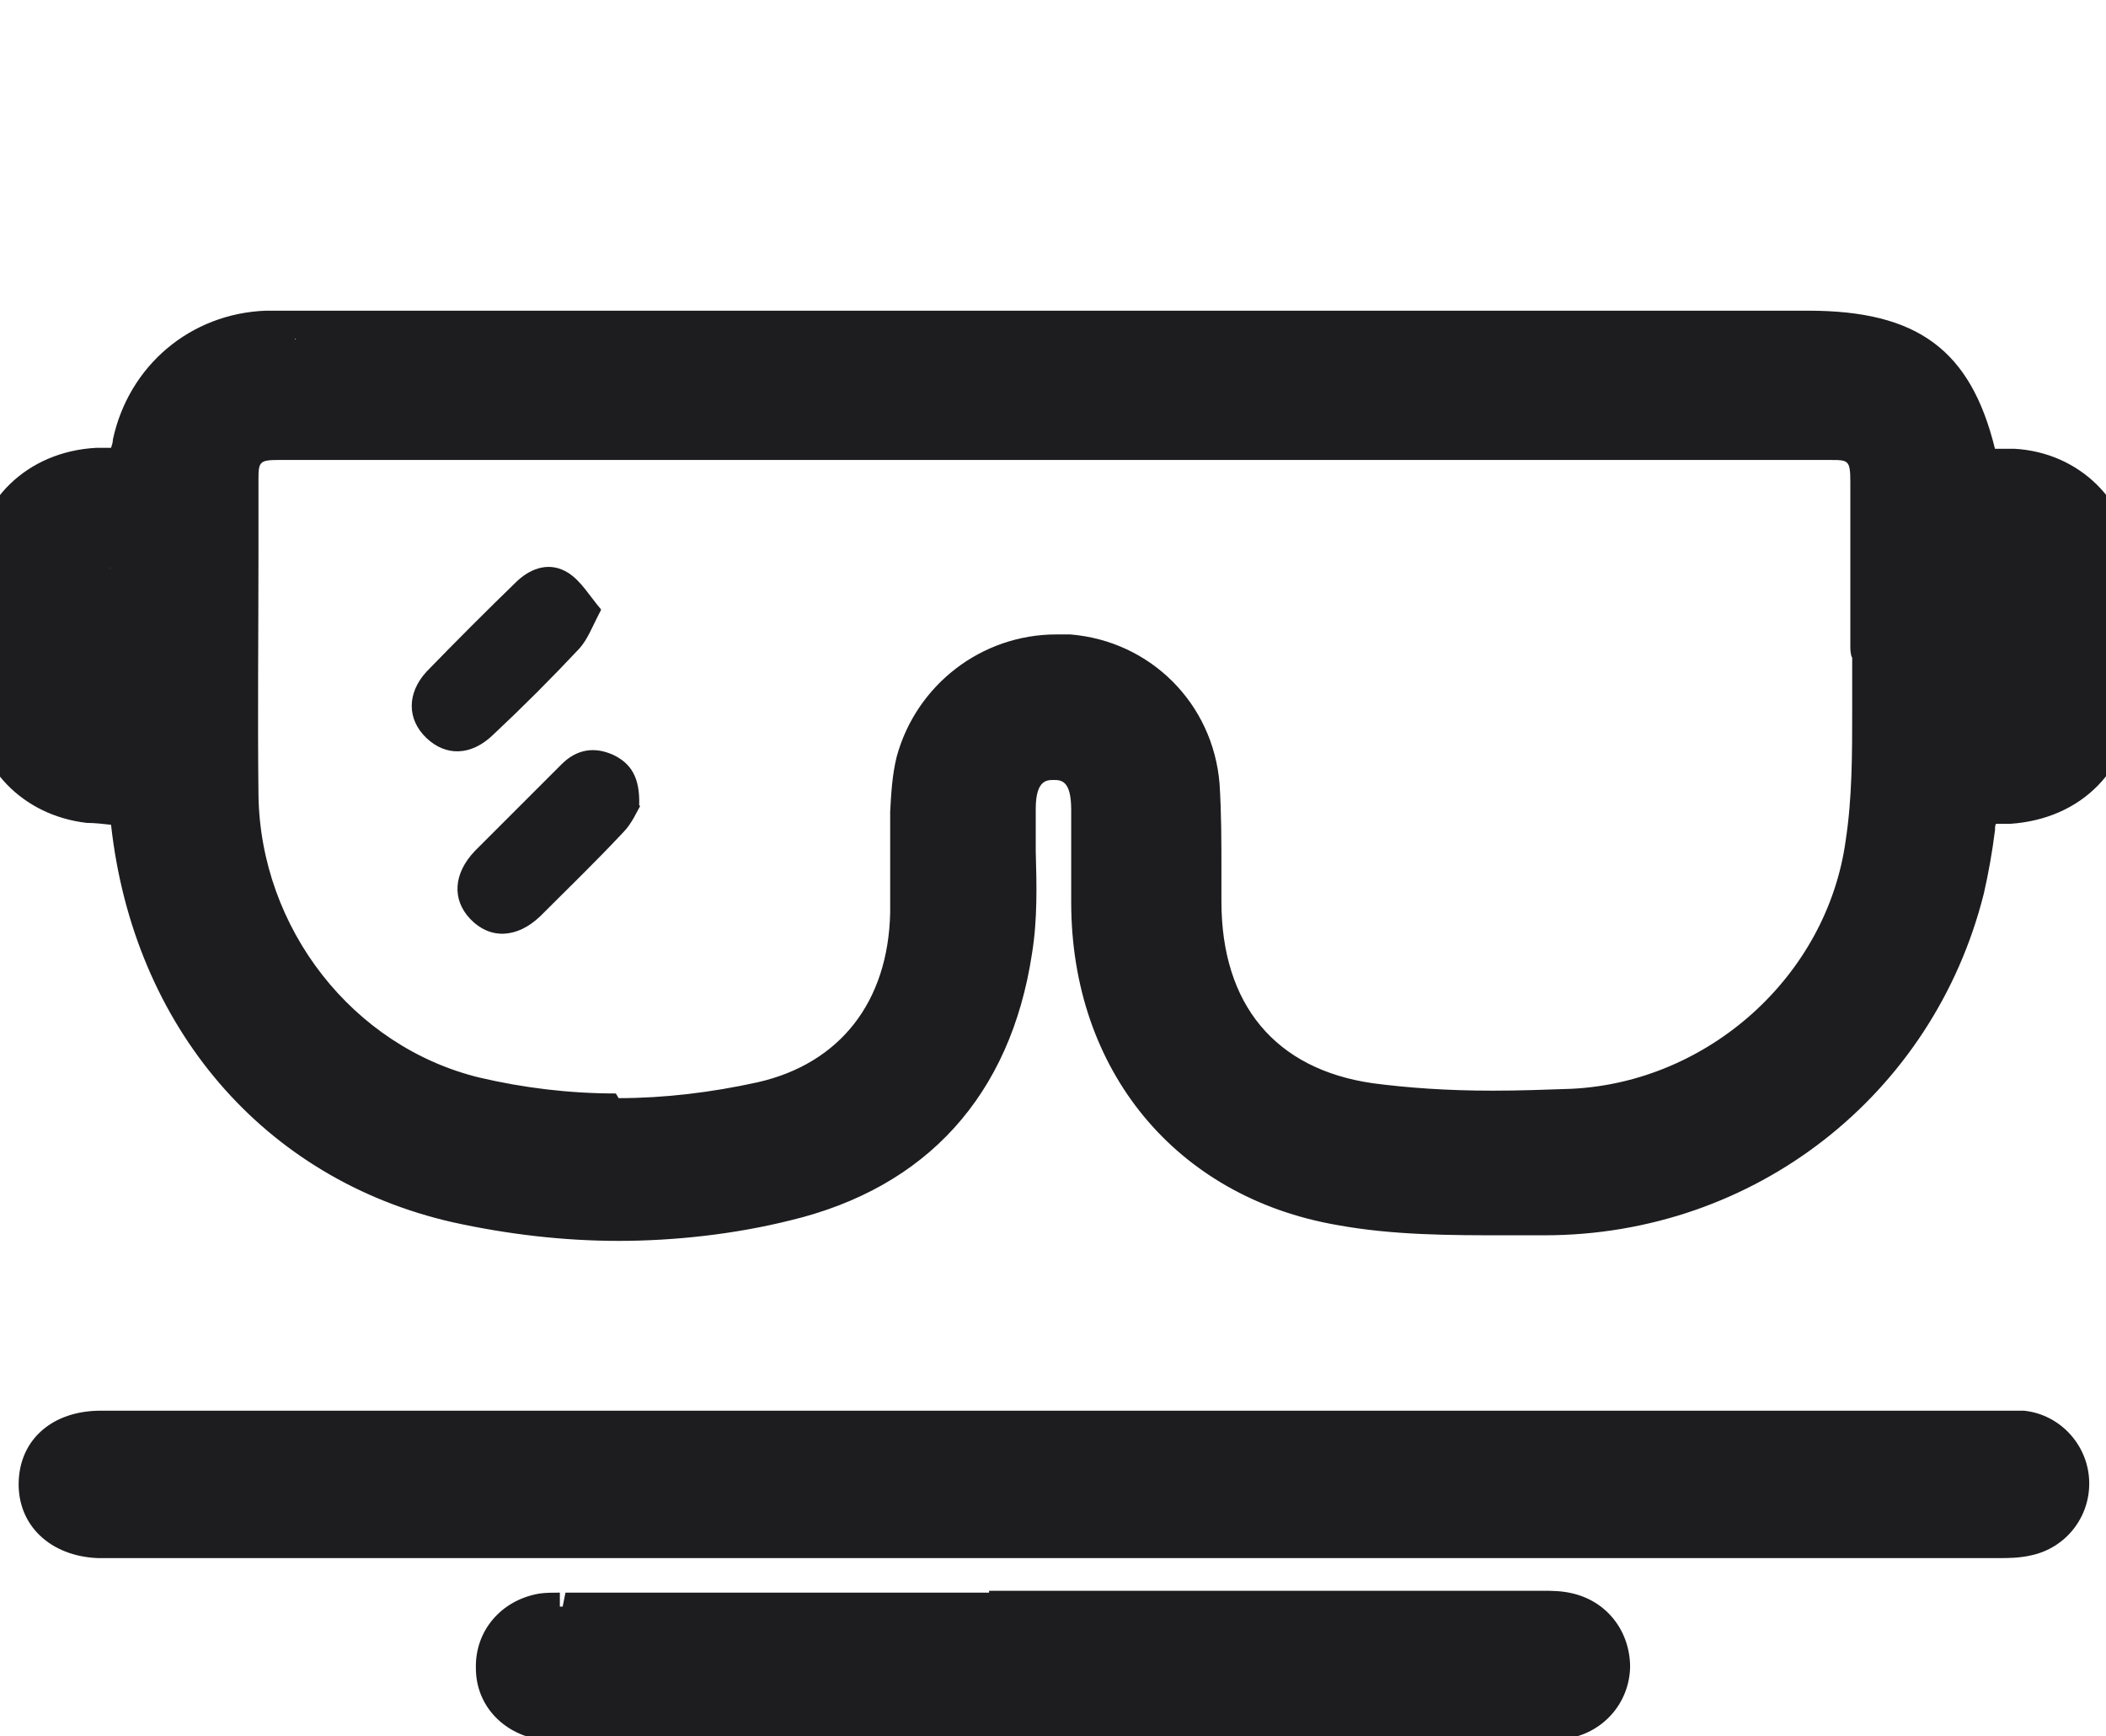
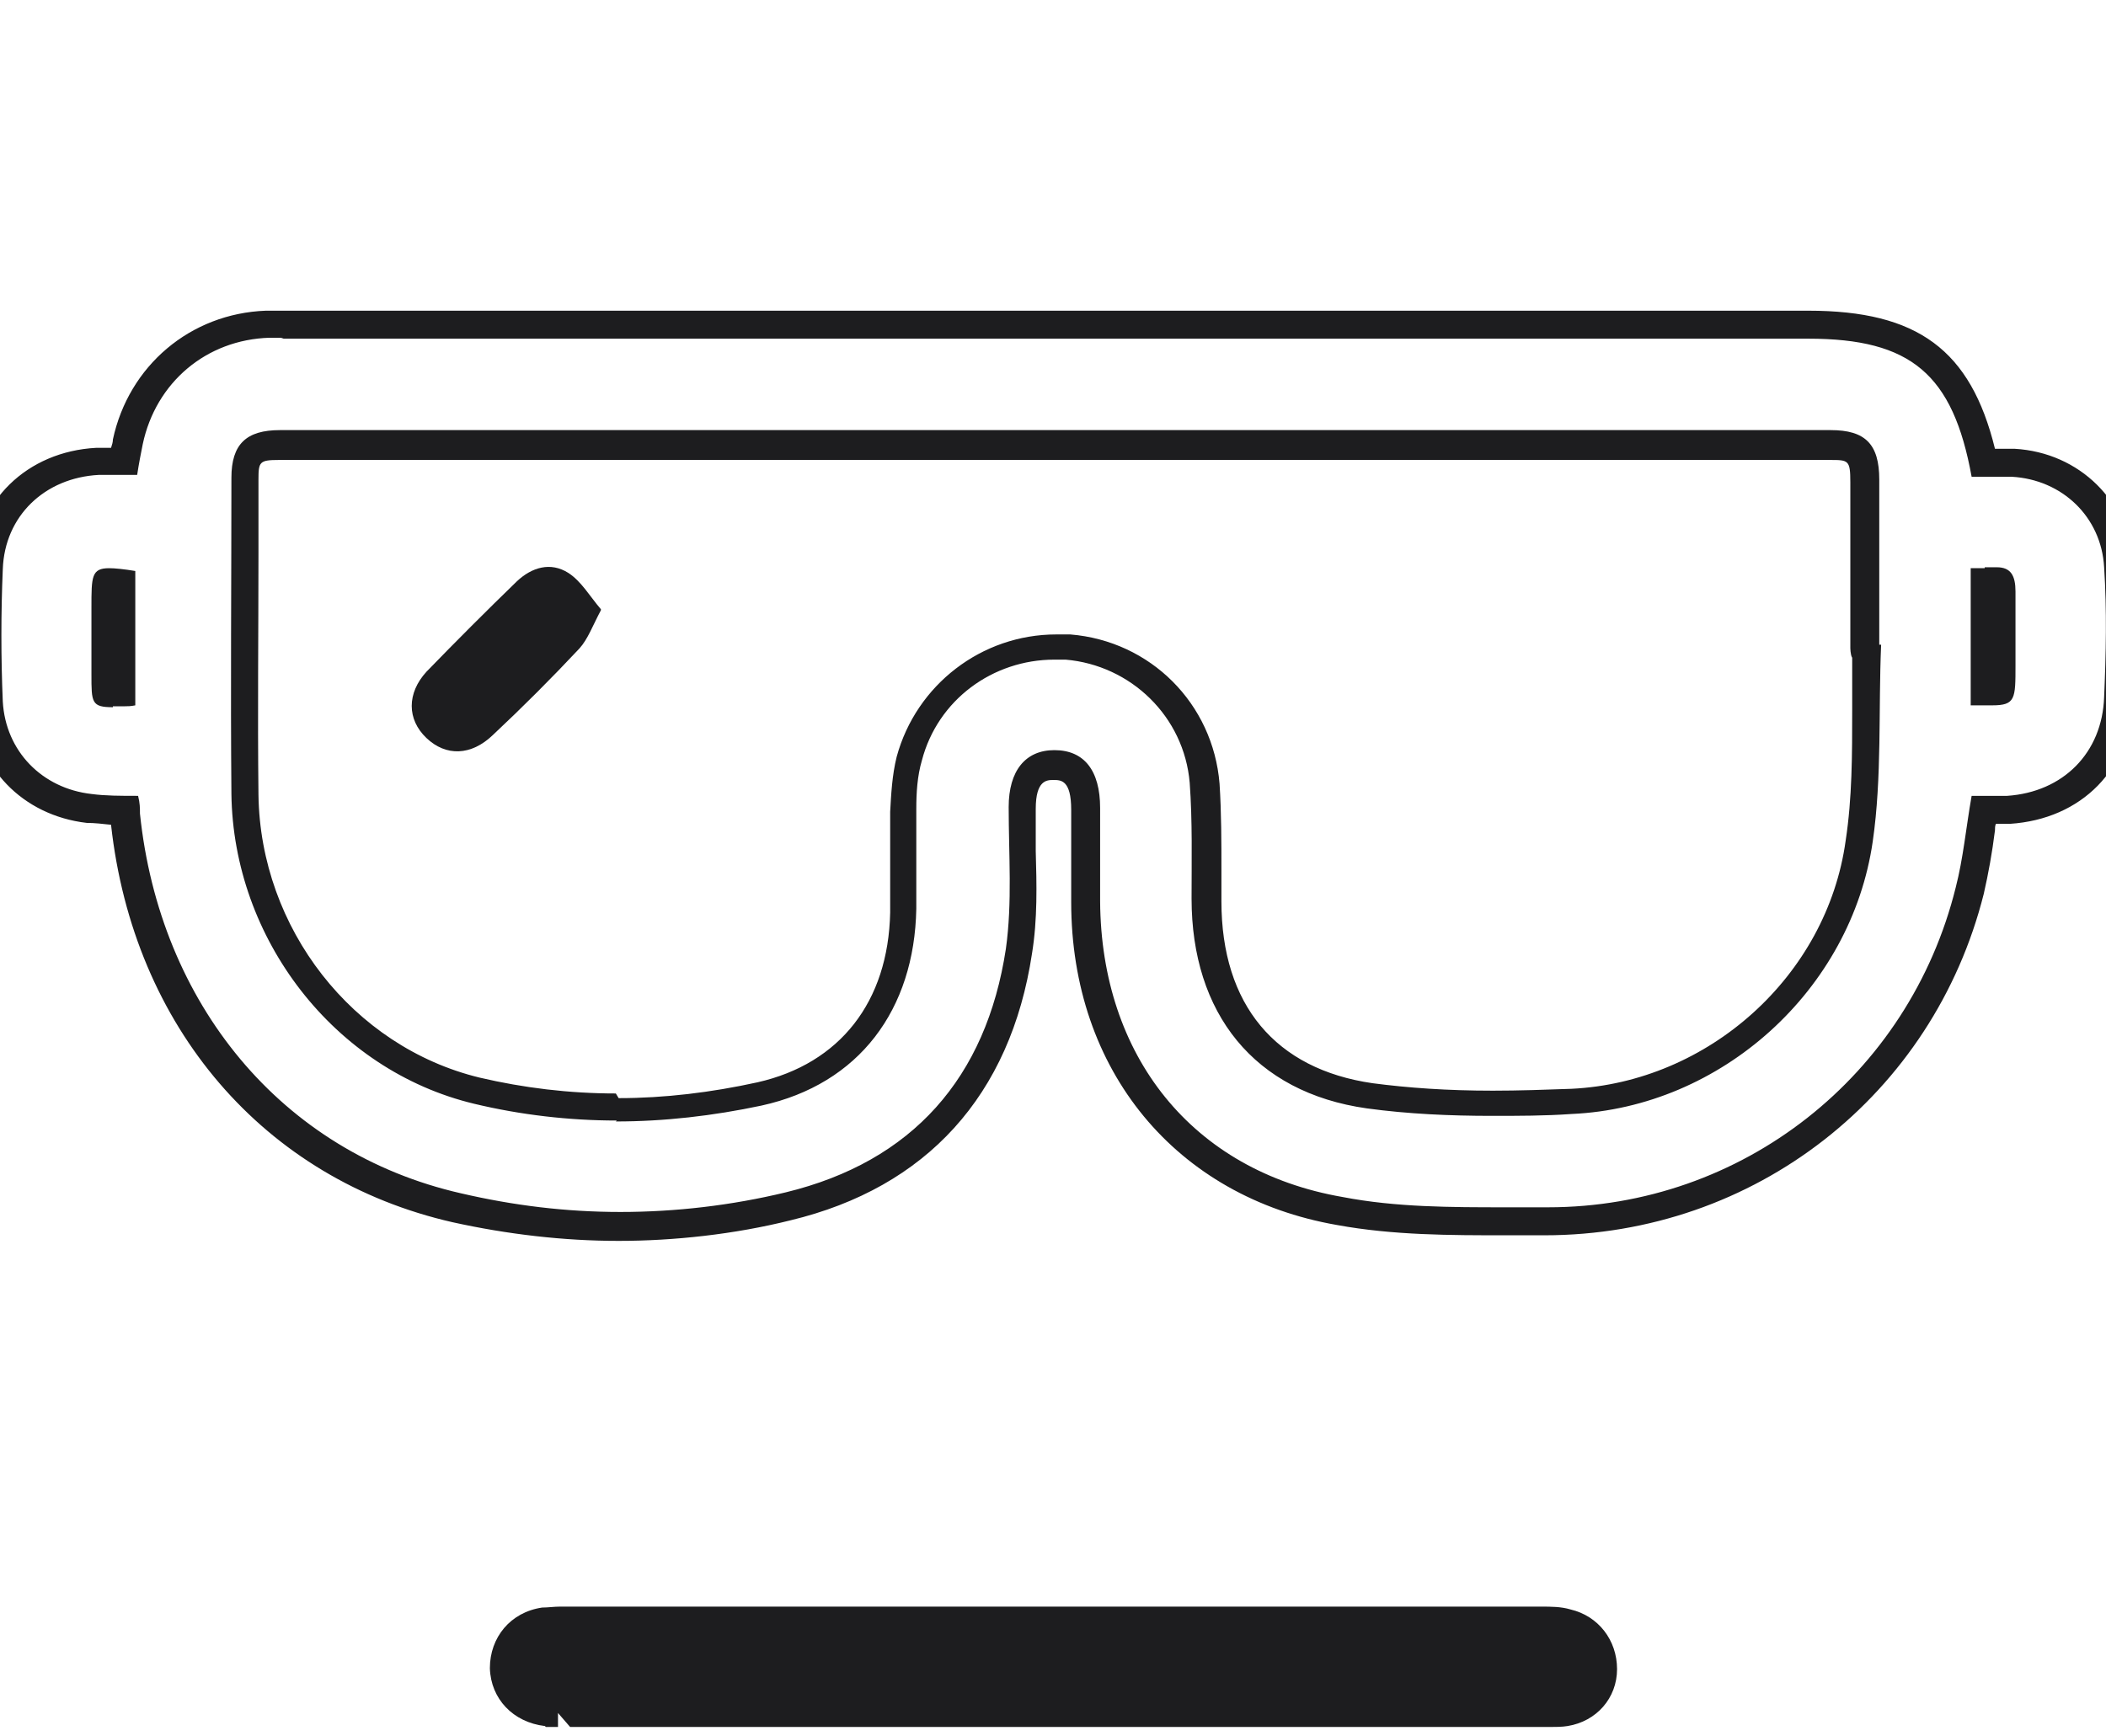
<svg xmlns="http://www.w3.org/2000/svg" viewBox="0 0 22.57 18.61" data-name="Layer 1" id="Layer_1">
  <defs>
    <style>
      .cls-1 {
        fill: #1d1d1f;
        stroke-width: 0px;
      }
    </style>
  </defs>
  <g>
-     <path d="M6.64,13.16c-.58,0-1.17-.07-1.75-.2-1.98-.45-3.34-2.06-3.55-4.2v-.06s-.05,0-.05,0c-.12,0-.23,0-.34-.02-.61-.07-1.06-.53-1.08-1.13-.02-.48-.02-.96,0-1.43.03-.65.51-1.12,1.17-1.15h.28c.01-.08.02-.15.04-.22.15-.73.75-1.24,1.5-1.26h.15s.16.15.16.15v-.15h16.22c1.13,0,1.65.4,1.88,1.48h.15c.06,0,.12,0,.17,0,.62.04,1.1.51,1.13,1.11.03.47.02.94,0,1.41-.02.67-.5,1.16-1.18,1.2-.05,0-.27,0-.27,0l-.03.19c-.04.23-.07.45-.12.67-.52,2.09-2.37,3.55-4.52,3.55h-.48c-.56,0-1.16,0-1.75-.11-1.67-.29-2.72-1.56-2.72-3.31v-1c0-.47-.25-.47-.34-.47h0c-.09,0-.34,0-.35.46,0,.15,0,.31,0,.46,0,.35.01.72-.04,1.08-.22,1.45-1.07,2.4-2.47,2.74-.59.14-1.19.21-1.8.21ZM2.98,4.77c-.28,0-.37.08-.37.36v.79c0,.86,0,1.73,0,2.59.02,1.5,1.07,2.83,2.49,3.18.48.12.99.18,1.5.18s1.01-.06,1.52-.17c.96-.21,1.52-.93,1.54-1.96,0-.17,0-.34,0-.5,0-.19,0-.38,0-.57,0-.17.01-.37.06-.55.19-.7.83-1.2,1.56-1.2.04,0,.09,0,.14,0,.79.06,1.41.68,1.47,1.46.02.31.02.61.02.92v.33c0,1.18.64,1.94,1.75,2.1.39.06.82.08,1.31.08.28,0,.56,0,.84-.02,1.55-.07,2.87-1.27,3.08-2.79.07-.47.07-.96.08-1.43,0-.2,0-.39,0-.59-.01-.02-.02-.04-.02-.07v-1.77c0-.3-.08-.38-.37-.38h-8.31s-8.31,0-8.31,0ZM1.13,6.23s0,.99,0,.99c0,.09,0,.19.01.21l.17-.02v-1.18c-.05,0-.1,0-.13,0v-.15l-.04.15ZM21.35,7.41c.09-.03.09-.15.09-.28v-.24c0-.19,0-.38,0-.56,0-.08-.01-.1-.01-.1h-.16v1.18s.05,0,.08,0Z" class="cls-1" />
    <path d="M3.01,3.63c.05,0,.1,0,.15,0,3.52,0,7.05,0,10.57,0,1.88,0,3.77,0,5.65,0,1.1,0,1.55.38,1.75,1.48.09,0,.18,0,.27,0,.05,0,.11,0,.16,0,.54.03.96.43.99.97.03.46.02.93,0,1.39-.02.6-.44,1.02-1.04,1.06-.05,0-.1,0-.14,0-.08,0-.16,0-.24,0-.06.34-.09.67-.17.98-.5,2.02-2.29,3.43-4.37,3.43,0,0,0,0,0,0-.01,0-.03,0-.04,0-.14,0-.28,0-.41,0-.59,0-1.18,0-1.75-.11-1.62-.28-2.59-1.52-2.6-3.17,0-.33,0-.66,0-1,0-.4-.17-.62-.49-.62,0,0,0,0,0,0-.31,0-.49.22-.49.61,0,.51.04,1.02-.03,1.52-.21,1.38-1,2.28-2.36,2.61-.58.14-1.18.21-1.77.21s-1.15-.07-1.71-.2c-1.93-.44-3.23-2.04-3.44-4.07,0-.06,0-.11-.02-.19-.19,0-.35,0-.5-.02-.53-.06-.92-.46-.95-.99-.02-.47-.02-.95,0-1.42.02-.57.45-.98,1.03-1.01.05,0,.1,0,.15,0,.08,0,.17,0,.26,0,.02-.13.04-.23.06-.33.14-.66.68-1.12,1.36-1.14.05,0,.1,0,.15,0M6.6,12.02c.52,0,1.04-.06,1.56-.17,1.05-.23,1.64-1.03,1.66-2.11,0-.36,0-.71,0-1.07,0-.17.01-.35.06-.52.17-.65.76-1.08,1.42-1.08.04,0,.08,0,.12,0,.7.06,1.27.61,1.33,1.32.03.41.02.83.02,1.24,0,1.23.67,2.08,1.88,2.25.44.06.89.08,1.34.08.28,0,.57,0,.85-.02,1.61-.07,3-1.33,3.23-2.92.1-.69.06-1.41.09-2.11,0,0-.02,0-.02,0,0-.59,0-1.18,0-1.77,0-.38-.15-.53-.52-.53-2.77,0-5.54,0-8.31,0s-5.54,0-8.31,0c-.36,0-.52.15-.52.51,0,1.13-.01,2.26,0,3.39.02,1.55,1.1,2.96,2.6,3.32.5.12,1.02.18,1.53.18M1.21,7.57s.08,0,.13,0c.03,0,.06,0,.11-.01v-1.44c-.12-.02-.22-.03-.28-.03-.19,0-.19.09-.19.42,0,.24,0,.48,0,.72,0,.3,0,.35.23.35M21.27,6.09s-.09,0-.15,0v1.47c.09,0,.17,0,.23,0,.25,0,.25-.07.25-.43,0-.26,0-.53,0-.79,0-.17-.05-.26-.2-.26-.02,0-.04,0-.06,0-.02,0-.05,0-.07,0M3.01,3.33c-.05,0-.11,0-.16,0-.81.03-1.47.59-1.64,1.38,0,.03-.01.06-.02.09h0c-.05,0-.11,0-.16,0-.74.04-1.29.57-1.32,1.3-.02.48-.02.97,0,1.45.03.67.53,1.19,1.22,1.27.08,0,.17.01.26.02.24,2.17,1.64,3.8,3.66,4.26.59.13,1.19.2,1.78.2s1.24-.07,1.84-.22c1.46-.35,2.36-1.34,2.59-2.86.06-.37.05-.74.04-1.1,0-.15,0-.3,0-.45,0-.31.12-.31.19-.31.08,0,.19,0,.19.32v.53s0,.46,0,.46c0,1.8,1.12,3.16,2.85,3.46.6.11,1.22.11,1.8.11h.21s.21,0,.21,0c2.26,0,4.17-1.51,4.71-3.66.05-.22.09-.44.12-.68,0-.02,0-.05.01-.07.05,0,.1,0,.15,0,.77-.05,1.3-.59,1.32-1.35.02-.55.02-1,0-1.42-.04-.68-.57-1.21-1.27-1.25-.06,0-.12,0-.18,0h-.03c-.26-1.06-.83-1.48-2-1.48h-5.65s-10.57,0-10.57,0h-.07s-.08,0-.08,0h0ZM6.6,11.72c-.5,0-.99-.06-1.46-.17-1.36-.33-2.35-1.6-2.37-3.03-.01-.87,0-1.74,0-2.6v-.78c0-.19.01-.21.22-.21h8.31s8.31,0,8.31,0c.2,0,.22,0,.22.24,0,.41,0,.83,0,1.24v.53s0,.08.02.11c0,.18,0,.37,0,.55,0,.49,0,.95-.07,1.41-.2,1.45-1.47,2.59-2.94,2.66-.28.01-.56.02-.84.02-.49,0-.91-.03-1.29-.08-1.04-.15-1.62-.84-1.62-1.95v-.33c0-.3,0-.62-.02-.93-.07-.86-.74-1.53-1.6-1.6-.05,0-.1,0-.15,0-.8,0-1.5.54-1.71,1.31-.05.2-.06.41-.07.59,0,.19,0,.38,0,.58,0,.17,0,.33,0,.5-.02.96-.54,1.62-1.42,1.82-.5.11-1,.17-1.49.17h0Z" class="cls-1" />
  </g>
  <g>
-     <path d="M1.05,16.54c-.43-.02-.71-.28-.71-.66,0-.37.3-.62.73-.62h20.44c.05,0,.1,0,.15,0,.31.03.56.3.57.61,0,.31-.2.58-.5.64-.11.02-.22.02-.33.02H1.18s-.13,0-.13,0Z" class="cls-1" />
-     <path d="M21.52,15.42s.09,0,.13,0c.24.03.43.23.44.47,0,.23-.15.44-.38.48-.1.02-.2.02-.3.02-5.34,0-10.68,0-16.02,0-1.4,0-2.8,0-4.2,0-.02,0-.05,0-.07,0-.02,0-.04,0-.06,0-.35-.01-.57-.21-.56-.5,0-.29.23-.48.58-.48,1.92,0,3.83,0,5.75,0,1.37,0,2.75,0,4.12,0,.11,0,.23,0,.34,0,1,0,2,0,3,0,2.36,0,4.72,0,7.08,0,.05,0,.09,0,.14,0M21.52,15.12h-.07s-.07,0-.07,0h-7.08s-1.5,0-1.5,0h-1.5s-.34,0-.34,0h-2.06s-2.06,0-2.06,0H1.08c-.52,0-.87.31-.88.77-.01.46.34.79.85.81h.07s.07,0,.07,0h2.1s2.1,0,2.1,0h16.02c.11,0,.23,0,.36-.03.37-.08.63-.41.62-.79-.01-.39-.31-.72-.7-.76-.05,0-.11,0-.16,0h0Z" class="cls-1" />
-   </g>
+     </g>
  <g>
    <path d="M5.84,18.5c-.34-.04-.58-.29-.59-.62,0-.33.22-.6.56-.65.06,0,.13-.01.19-.01h10.52c.1,0,.21,0,.31.03.3.07.5.33.5.64,0,.31-.22.56-.53.61-.06.01-.13.01-.19.01H6.11l-.13-.15v.15s-.09,0-.13,0Z" class="cls-1" />
-     <path d="M10.6,17.37c1.97,0,3.95,0,5.92,0,.09,0,.18,0,.27.02.24.06.39.25.38.49,0,.23-.17.43-.4.47-.06,0-.11.01-.17.01-.03,0-.07,0-.1,0,0,0,0,0,0,0-1.16,0-2.31,0-3.47,0-.59,0-1.18,0-1.76,0-.51,0-1.02,0-1.53,0-1.21,0-2.42,0-3.63,0-.04,0-.08,0-.13,0s-.08,0-.12,0c-.26-.03-.45-.22-.45-.48,0-.25.17-.45.43-.5.05,0,.11-.01.17-.01.02,0,.04,0,.06,0,1.51,0,3.03,0,4.54,0M10.6,17.07h-4.54s-.06.3-.06.3v-.3c-.07,0-.15,0-.22.01-.41.07-.69.4-.68.8,0,.41.31.72.72.77.05,0,.1,0,.16,0h.07s.06,0,.06,0h3.63s1.53,0,1.53,0h.88s.88,0,.88,0h3.47s.1,0,.1,0c.08,0,.15,0,.22-.02.37-.07.64-.38.65-.76,0-.38-.24-.7-.61-.79-.12-.03-.23-.03-.34-.03h-5.92Z" class="cls-1" />
  </g>
  <path d="M6.44,6.54c-.09.17-.14.31-.23.41-.3.32-.61.63-.93.93-.23.22-.5.23-.71.03-.21-.2-.21-.48,0-.71.32-.33.64-.65.97-.97.16-.15.36-.21.55-.09.14.09.23.25.35.39Z" class="cls-1" />
-   <path d="M6.86,8.64c-.03.05-.09.19-.18.28-.29.31-.59.6-.89.9-.25.24-.54.25-.75.03-.2-.21-.18-.49.05-.73.31-.31.62-.62.93-.93.16-.16.35-.19.55-.1.19.09.29.24.28.54Z" class="cls-1" />
</svg>